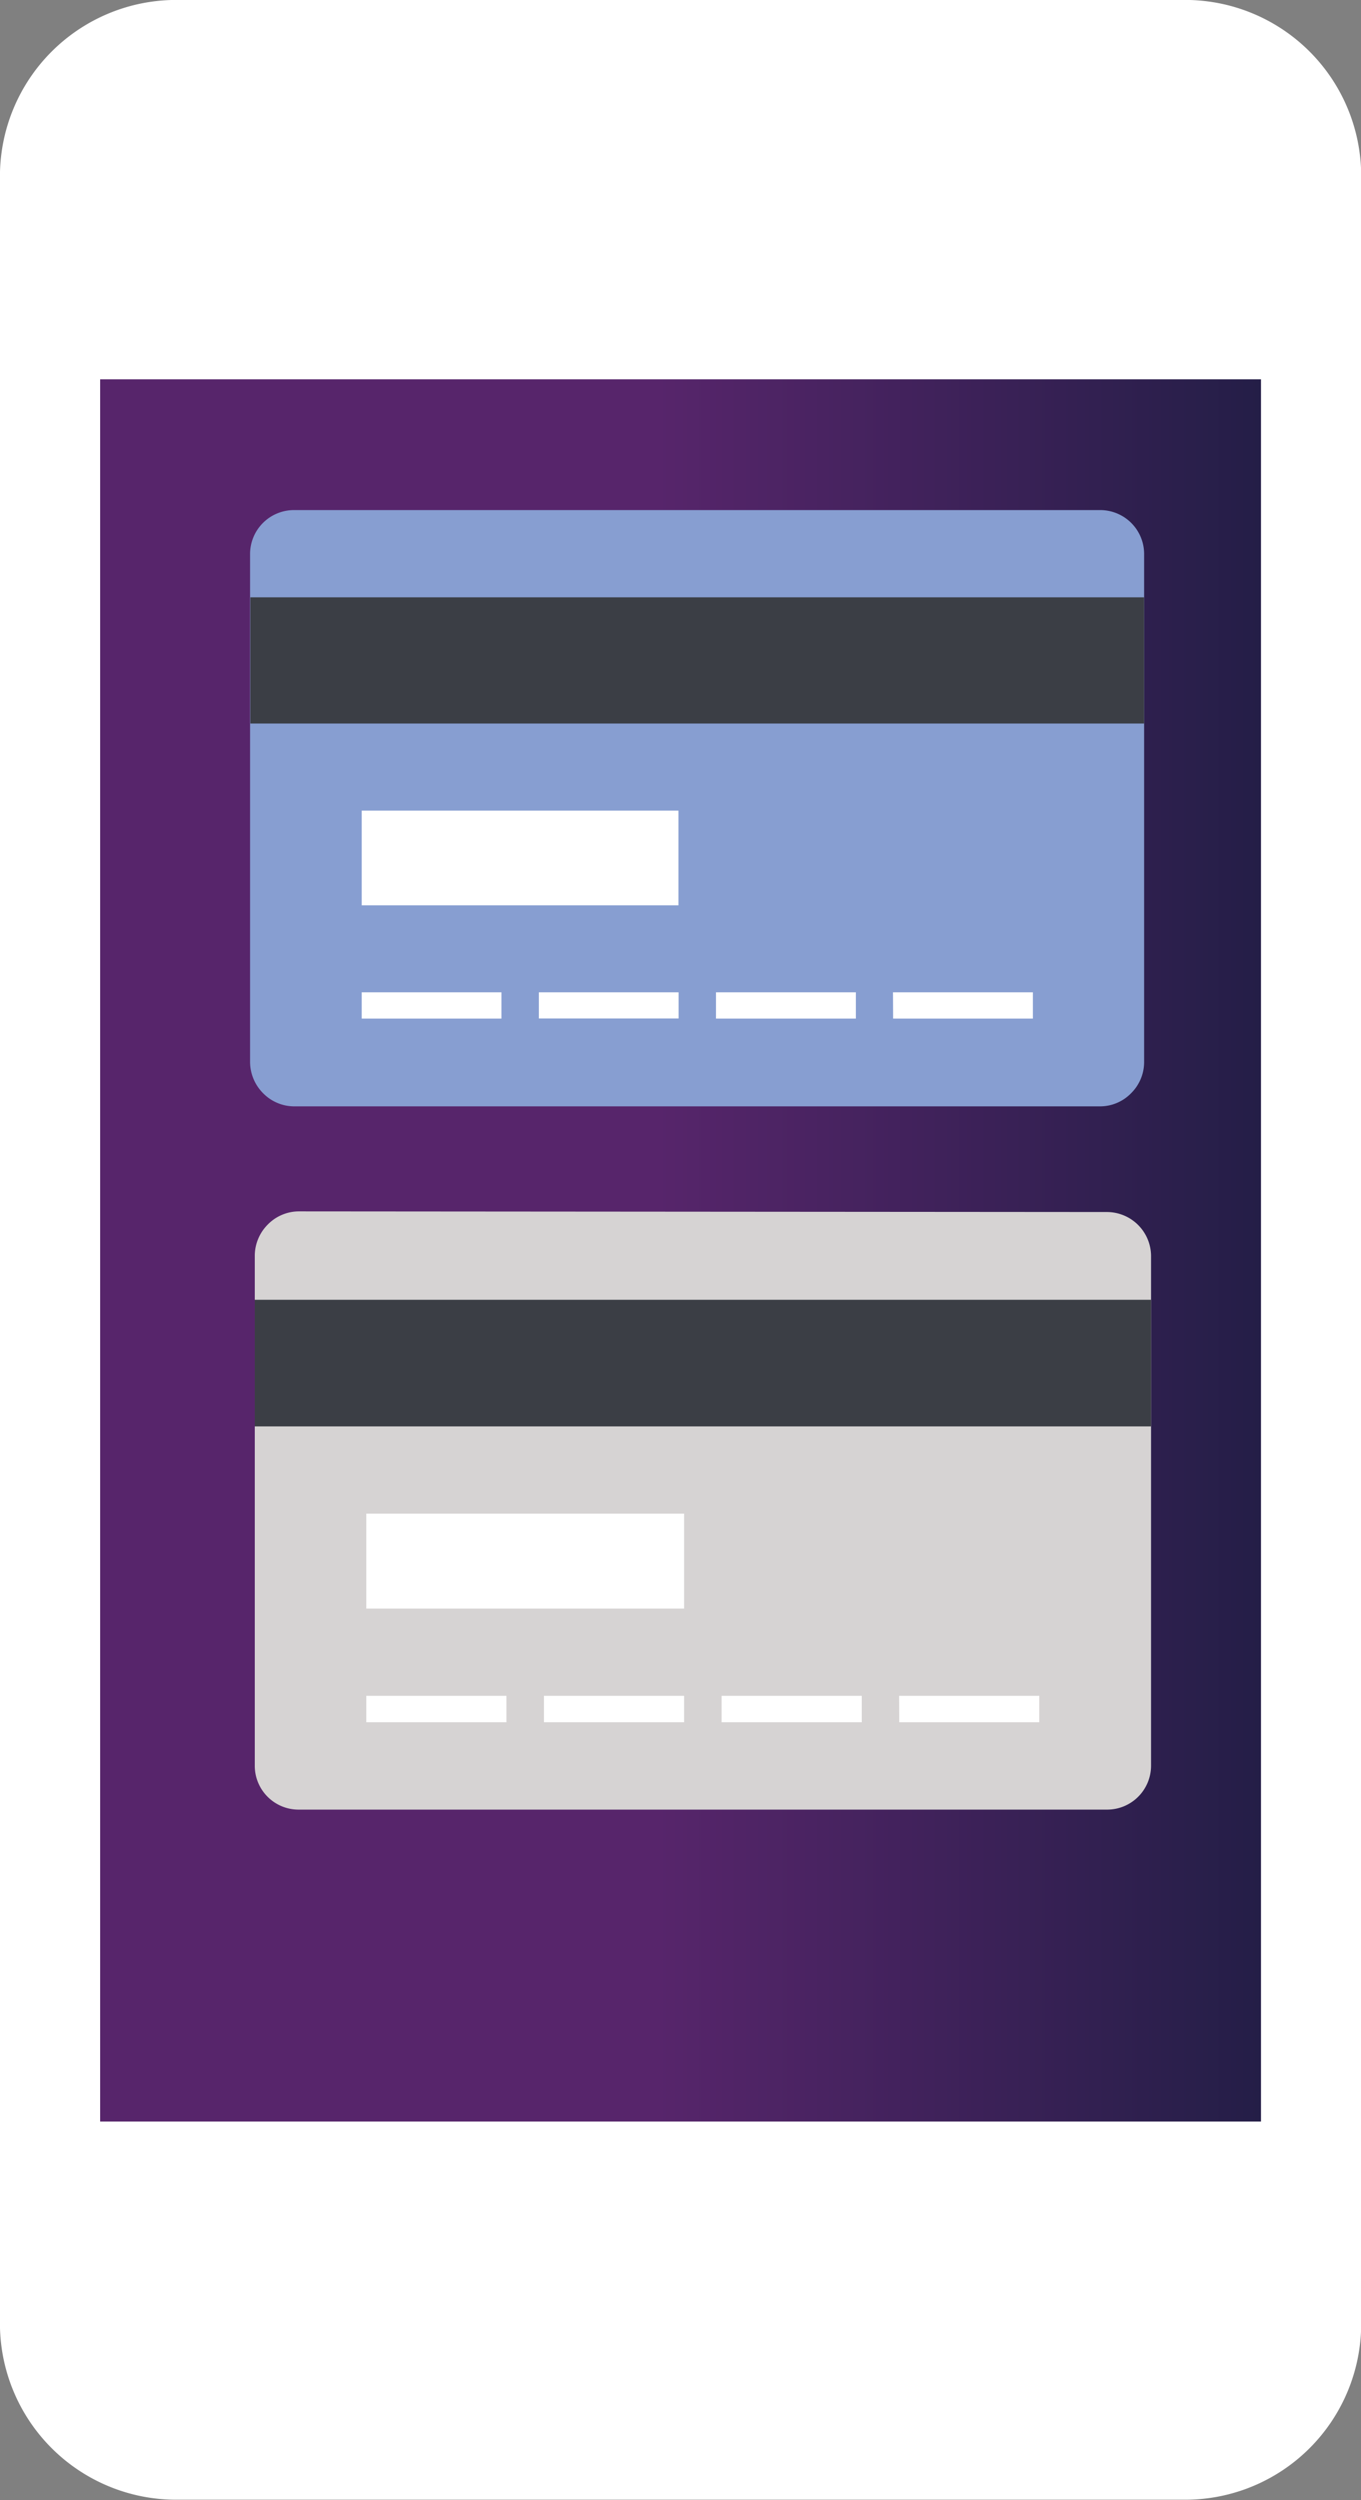
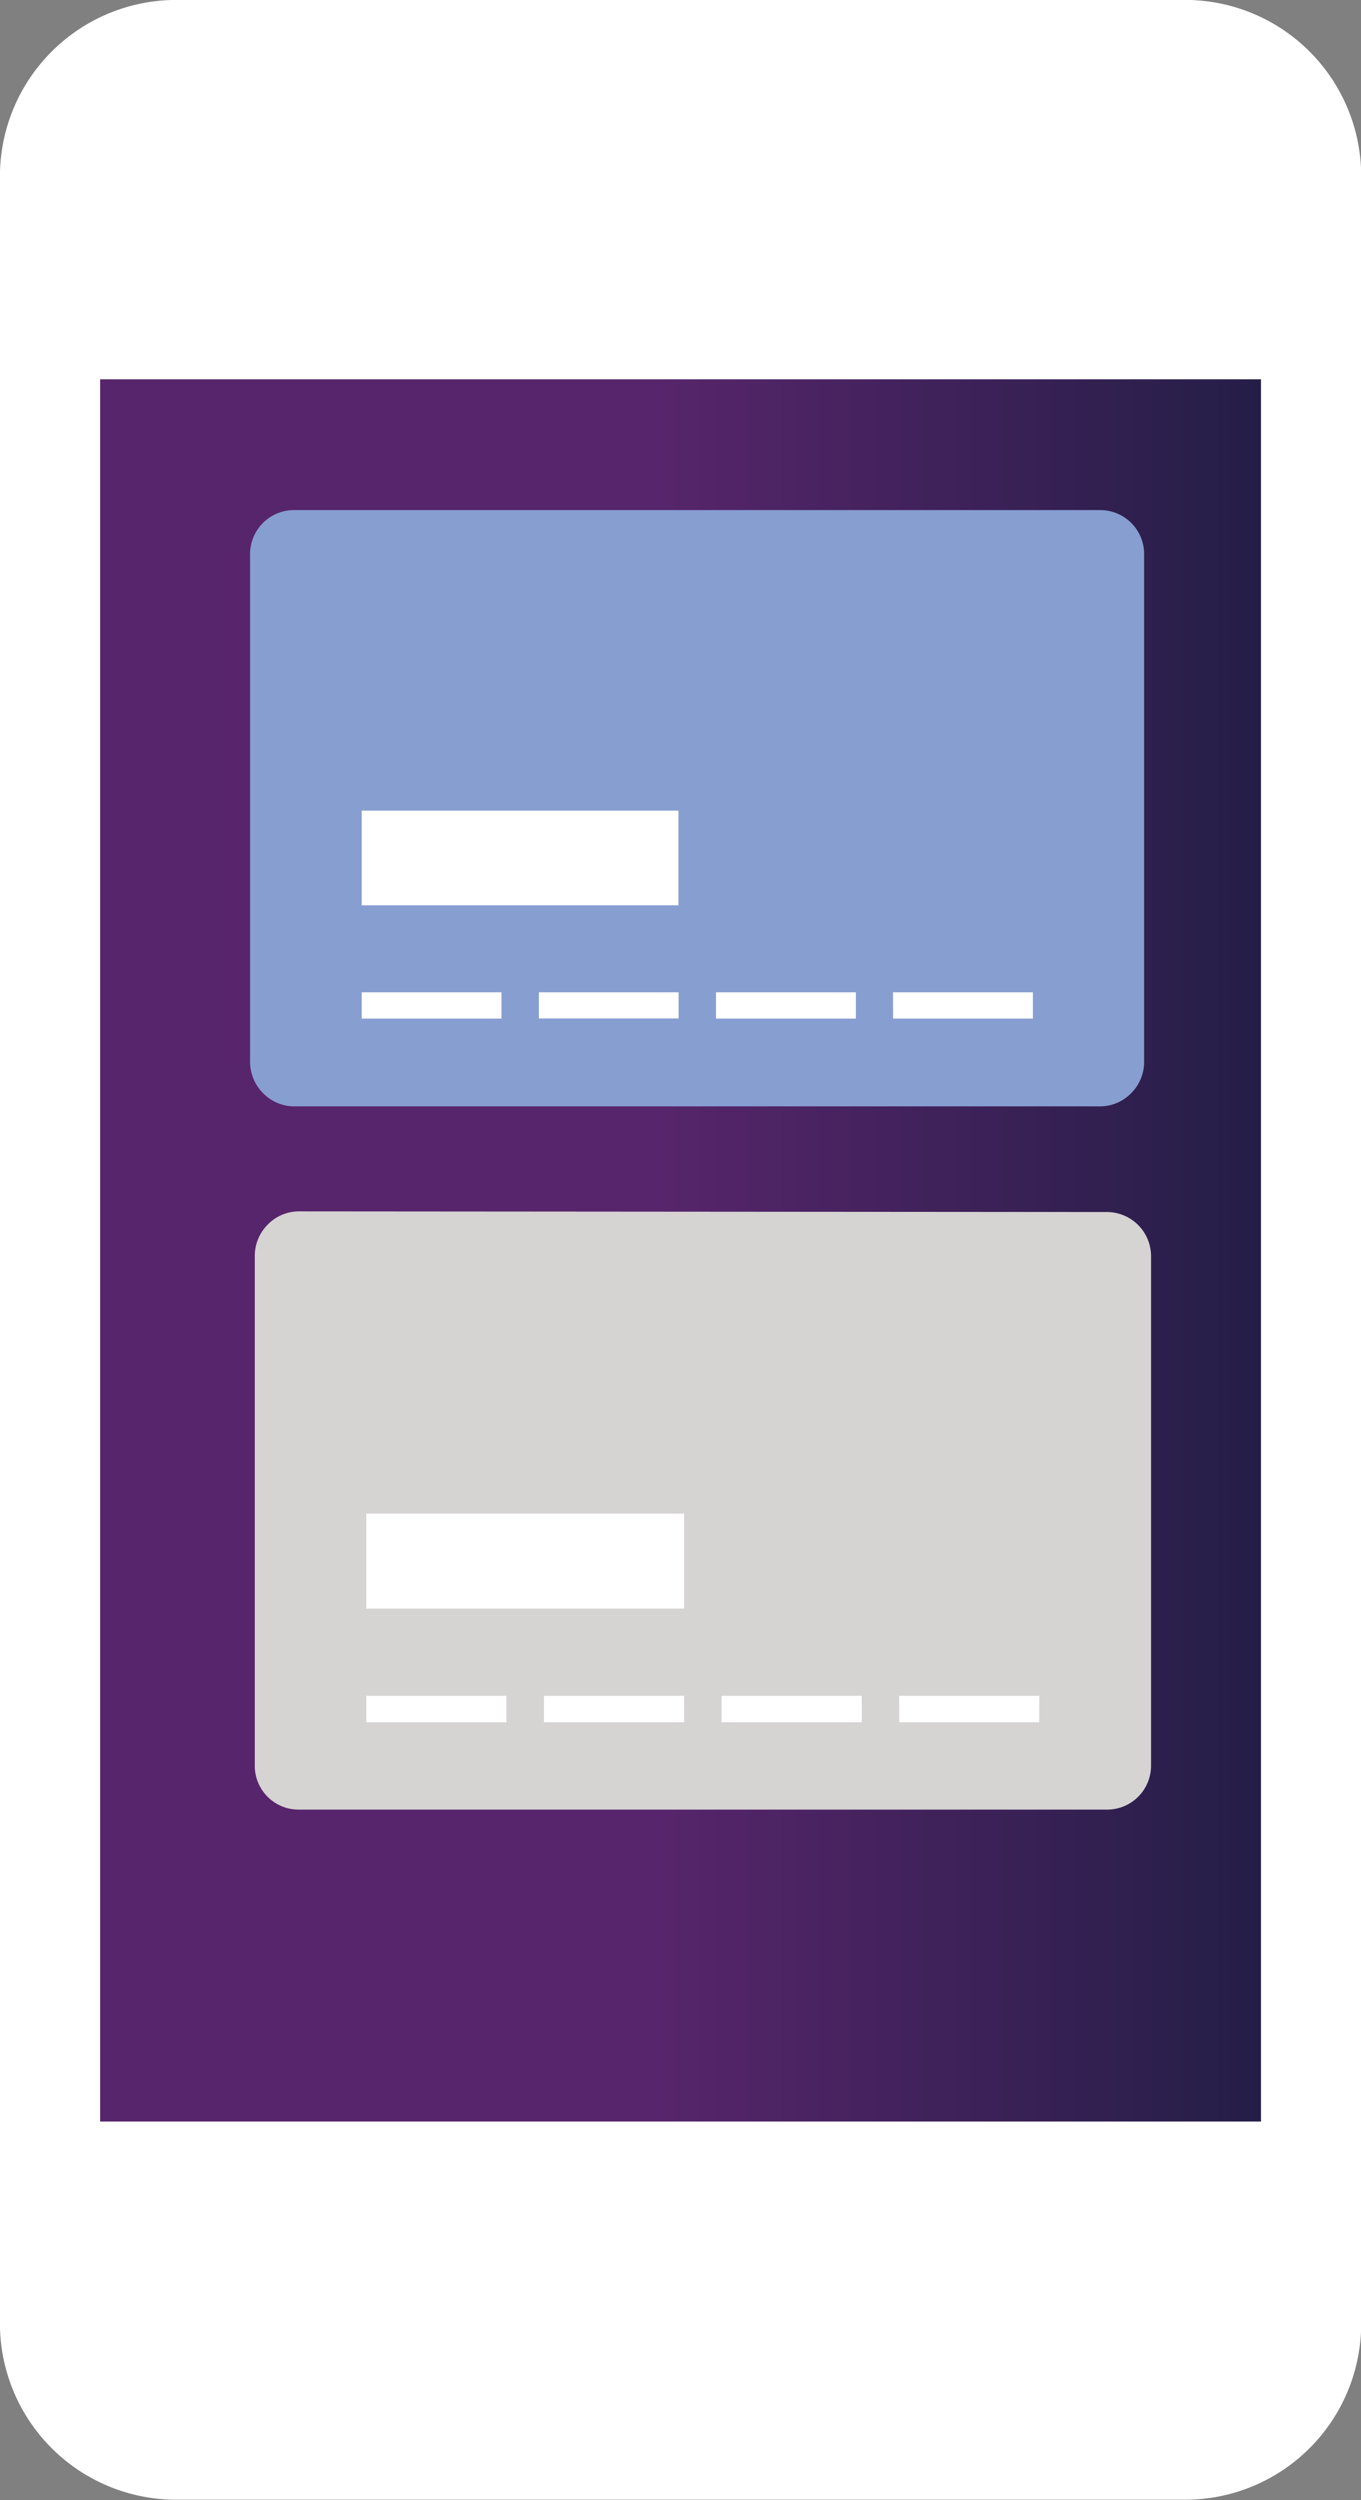
<svg xmlns="http://www.w3.org/2000/svg" viewBox="0 0 104.11 191.15">
  <rect x="0" y="0" width="104.11" height="191.15" fill="#808080" stroke="none" />
  <defs>
    <style>.cls-1,.cls-3,.cls-5{fill:#fff;}.cls-1{stroke:#fff;stroke-miterlimit:10;stroke-width:0.25px;}.cls-2{fill:url(#Безымянный_градиент_54);}.cls-4{fill:#d6d3d3;}.cls-4,.cls-5,.cls-7{fill-rule:evenodd;}.cls-6{fill:#3b3e45;}.cls-7{fill:#879ed1;}</style>
    <linearGradient id="Безымянный_градиент_54" x1="7.66" y1="95.6" x2="96.46" y2="95.6" gradientUnits="userSpaceOnUse">
      <stop offset="0.48" stop-color="#57256b" />
      <stop offset="1" stop-color="#241e47" />
    </linearGradient>
  </defs>
  <title>Asset 3</title>
  <g id="Layer_2" data-name="Layer 2">
    <g id="Layer_1-2" data-name="Layer 1">
      <path class="cls-1" d="M90.68.12H13.43A13.37,13.37,0,0,0,.12,13.46V177.71A13.36,13.36,0,0,0,13.43,191H90.68A13.34,13.34,0,0,0,104,177.71V13.46A13.35,13.35,0,0,0,90.68.12Z" />
      <rect class="cls-2" x="7.66" y="29" width="88.8" height="133.21" />
      <path class="cls-3" d="M56.65,9a3.48,3.48,0,1,1-3.49-3.49A3.46,3.46,0,0,1,56.65,9Z" />
      <path class="cls-3" d="M54.44,9a1.27,1.27,0,1,1-1.27-1.27A1.28,1.28,0,0,1,54.44,9Z" />
      <path class="cls-4" d="M84.69,92.67A3.38,3.38,0,0,1,88.05,96v39a3.36,3.36,0,0,1-3.36,3.36H22.85A3.35,3.35,0,0,1,19.49,135V96a3.39,3.39,0,0,1,1-2.38,3.34,3.34,0,0,1,2.38-1Z" />
      <rect class="cls-3" x="28.02" y="129.66" width="10.72" height="2.02" />
      <rect class="cls-3" x="41.61" y="129.66" width="10.72" height="2.02" />
      <rect class="cls-3" x="55.2" y="129.66" width="10.72" height="2.02" />
      <polygon class="cls-5" points="79.5 131.68 68.79 131.68 68.78 129.66 79.5 129.66 79.5 131.68" />
      <rect class="cls-3" x="28.02" y="115.73" width="24.31" height="7.26" />
-       <rect class="cls-6" x="19.49" y="99.38" width="68.56" height="9.68" />
      <path class="cls-7" d="M84.17,39a3.36,3.36,0,0,1,3.35,3.35V81.22a3.36,3.36,0,0,1-1,2.37,3.31,3.31,0,0,1-2.37,1H22.5a3.34,3.34,0,0,1-2.37-1,3.41,3.41,0,0,1-1-2.37V42.34A3.36,3.36,0,0,1,22.5,39Z" />
      <rect class="cls-3" x="27.67" y="75.87" width="10.69" height="2.01" />
      <rect class="cls-3" x="41.22" y="75.87" width="10.69" height="2" />
      <rect class="cls-3" x="54.77" y="75.87" width="10.7" height="2.01" />
      <polygon class="cls-5" points="79.01 77.88 68.32 77.88 68.31 75.87 79.01 75.87 79.01 77.88" />
      <rect class="cls-3" x="27.67" y="61.98" width="24.23" height="7.24" />
-       <rect class="cls-6" x="19.15" y="45.67" width="68.37" height="9.65" />
    </g>
  </g>
</svg>